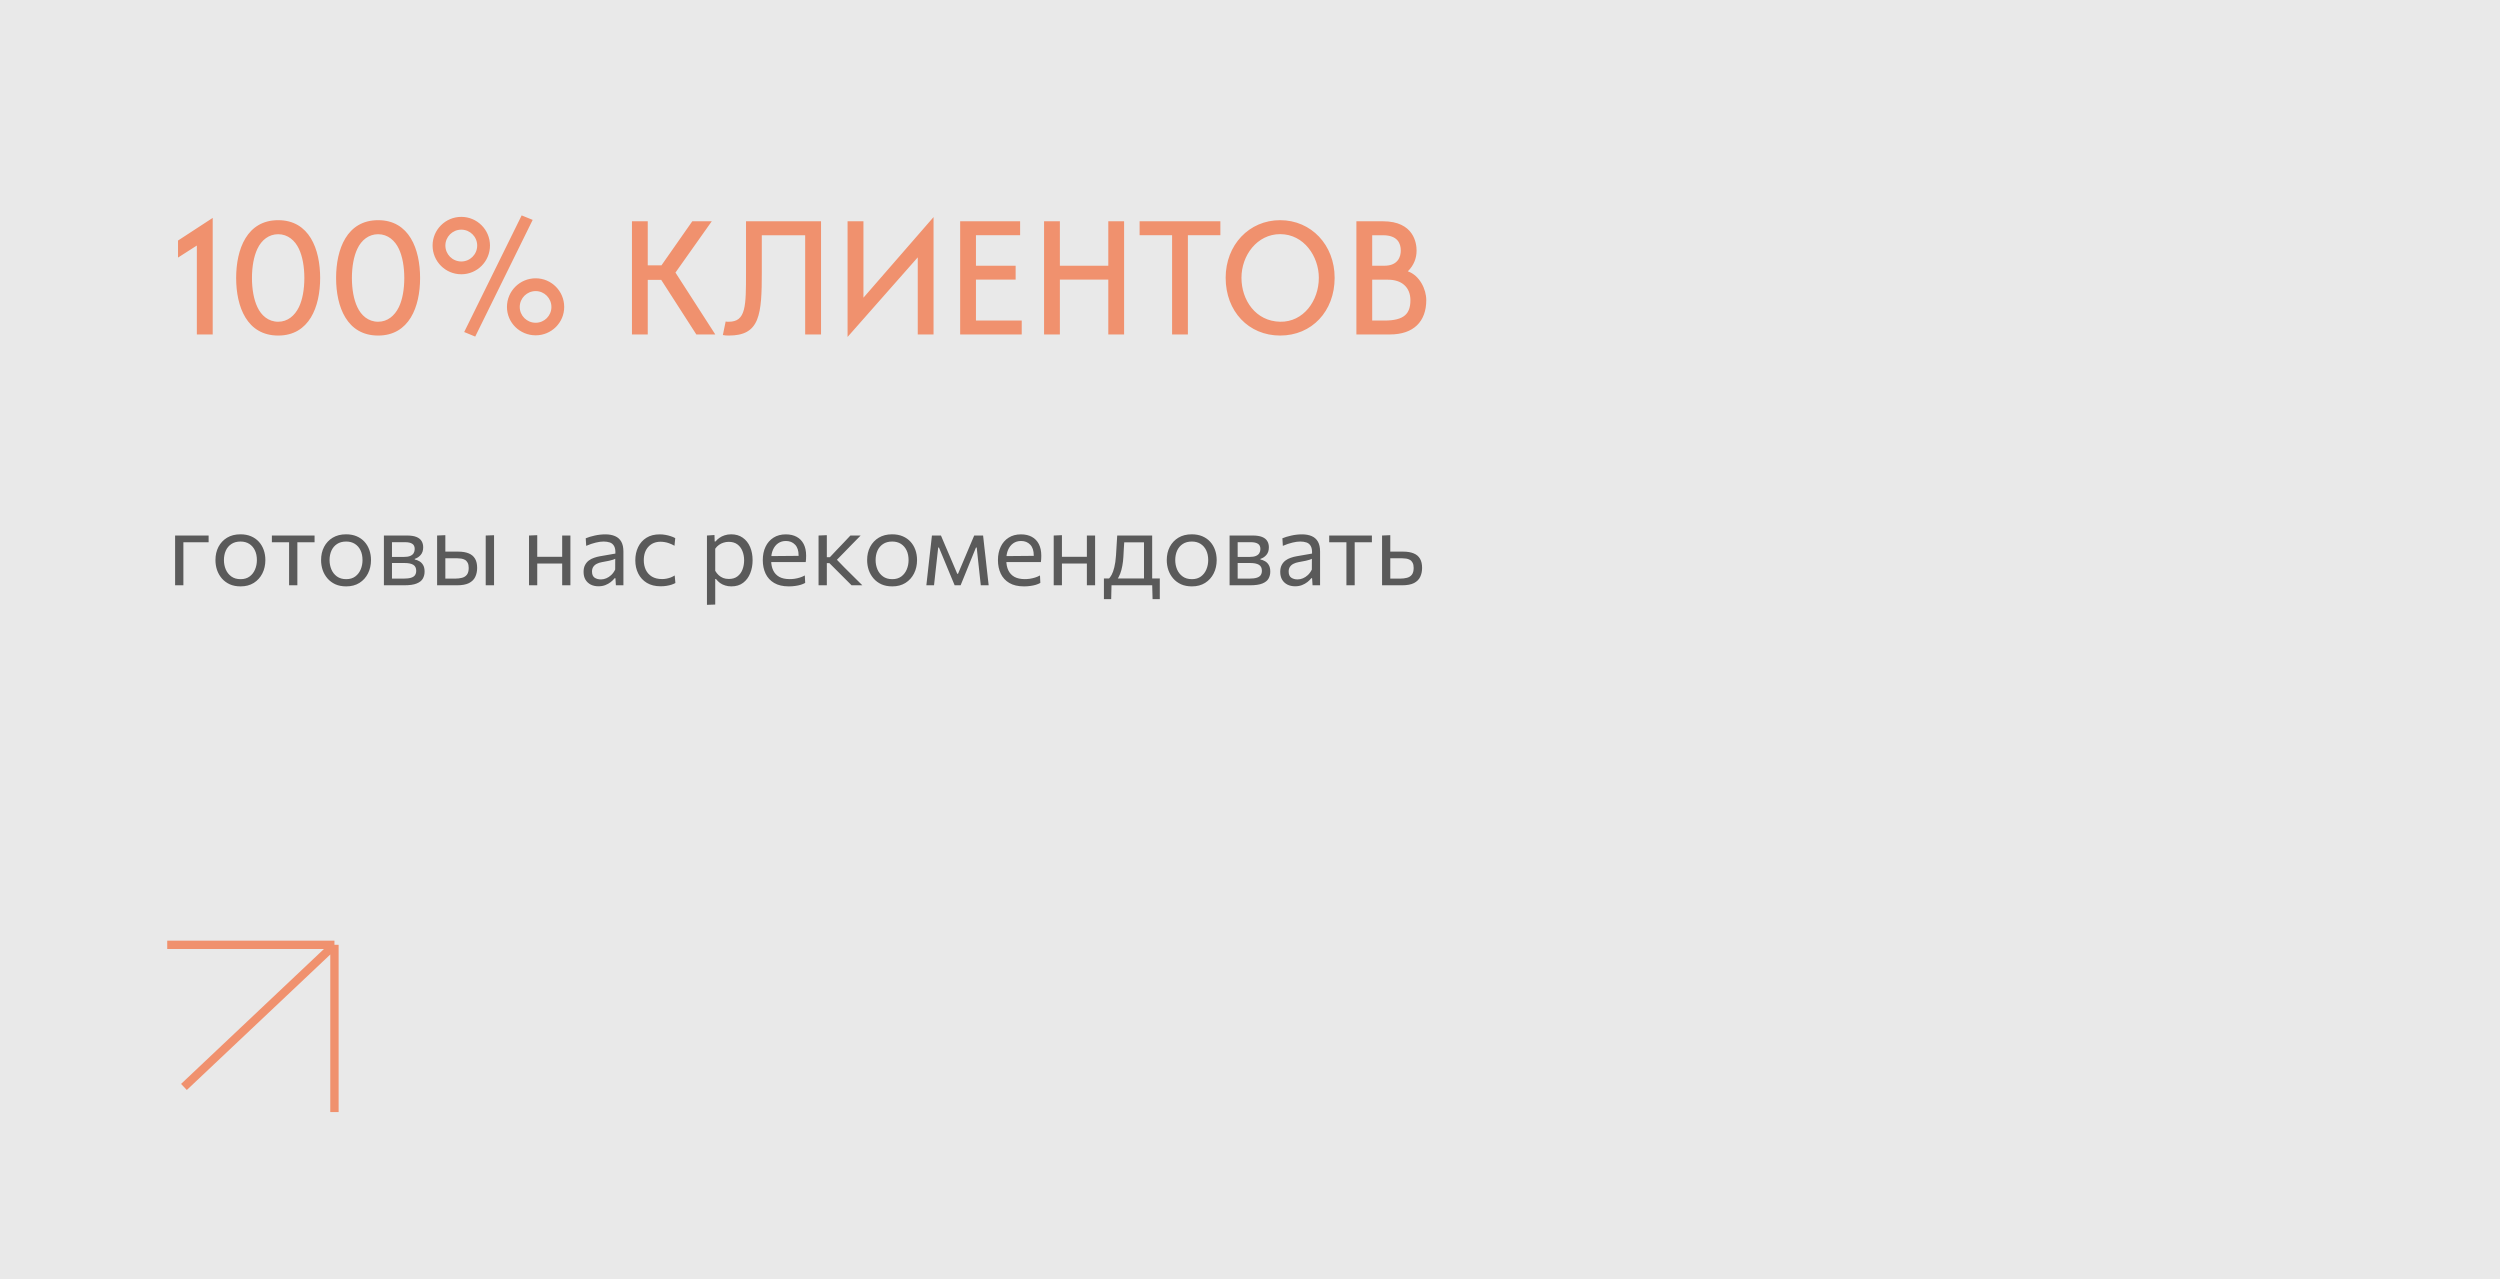
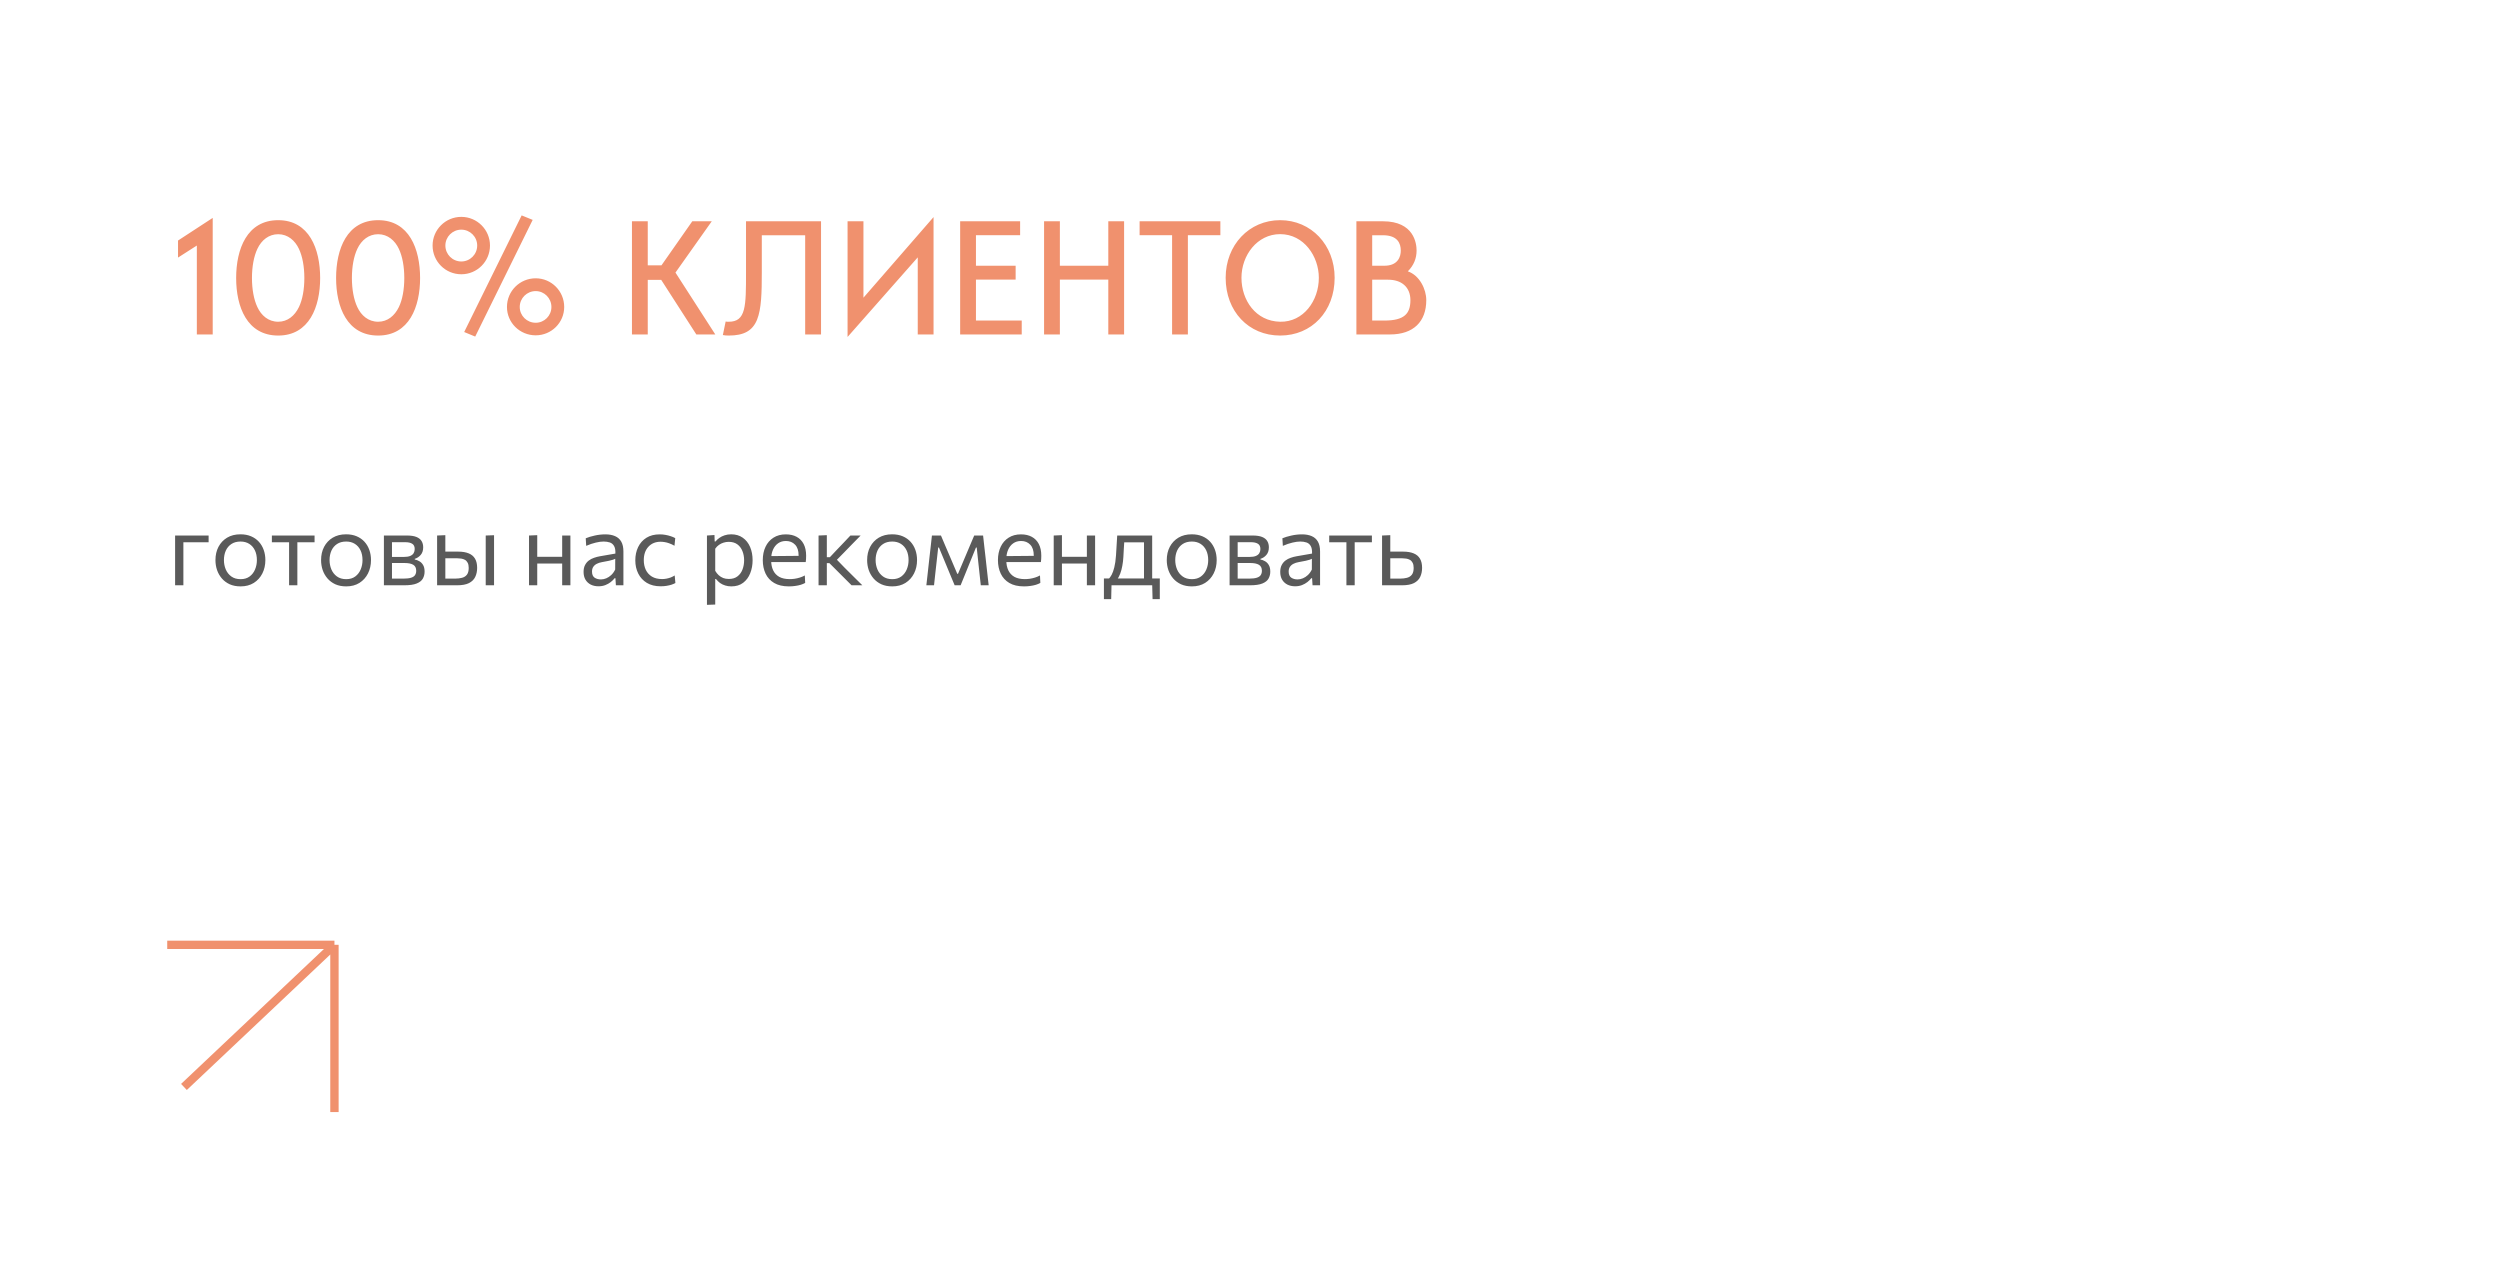
<svg xmlns="http://www.w3.org/2000/svg" width="299" height="153" viewBox="0 0 299 153" fill="none">
-   <rect width="299" height="153" fill="#E9E9E9" />
  <path d="M20.942 70C20.942 69.556 20.942 69.13 20.942 68.722C20.942 68.314 20.942 67.864 20.942 67.372V66.772C20.942 66.416 20.942 66.088 20.942 65.788C20.942 65.484 20.942 65.192 20.942 64.912C20.942 64.628 20.942 64.34 20.942 64.048H24.95V64.858C24.554 64.858 24.154 64.858 23.75 64.858C23.346 64.858 22.952 64.858 22.568 64.858H21.344L21.932 64.204C21.932 64.488 21.932 64.762 21.932 65.026C21.932 65.286 21.932 65.558 21.932 65.842C21.932 66.122 21.932 66.432 21.932 66.772V67.372C21.932 67.864 21.932 68.314 21.932 68.722C21.932 69.13 21.932 69.556 21.932 70H20.942ZM28.774 70.132C28.282 70.132 27.848 70.048 27.472 69.88C27.1 69.708 26.788 69.476 26.536 69.184C26.284 68.892 26.092 68.558 25.96 68.182C25.832 67.802 25.768 67.404 25.768 66.988C25.768 66.392 25.888 65.864 26.128 65.404C26.372 64.94 26.716 64.574 27.16 64.306C27.608 64.038 28.14 63.904 28.756 63.904C29.232 63.904 29.654 63.982 30.022 64.138C30.39 64.294 30.702 64.512 30.958 64.792C31.214 65.072 31.408 65.4 31.54 65.776C31.672 66.148 31.738 66.552 31.738 66.988C31.738 67.576 31.618 68.108 31.378 68.584C31.138 69.06 30.796 69.438 30.352 69.718C29.912 69.994 29.386 70.132 28.774 70.132ZM28.774 69.268C29.21 69.268 29.572 69.16 29.86 68.944C30.148 68.728 30.364 68.446 30.508 68.098C30.652 67.75 30.724 67.38 30.724 66.988C30.724 66.54 30.644 66.15 30.484 65.818C30.324 65.486 30.098 65.228 29.806 65.044C29.514 64.86 29.168 64.768 28.768 64.768C28.336 64.768 27.972 64.866 27.676 65.062C27.38 65.258 27.156 65.524 27.004 65.86C26.856 66.196 26.782 66.572 26.782 66.988C26.782 67.38 26.854 67.75 26.998 68.098C27.146 68.446 27.368 68.728 27.664 68.944C27.96 69.16 28.33 69.268 28.774 69.268ZM34.574 70C34.574 69.556 34.574 69.13 34.574 68.722C34.574 68.314 34.574 67.864 34.574 67.372V66.772C34.574 66.432 34.574 66.122 34.574 65.842C34.574 65.558 34.574 65.286 34.574 65.026C34.574 64.762 34.574 64.488 34.574 64.204L34.904 64.858H34.676C34.328 64.858 33.97 64.858 33.602 64.858C33.234 64.858 32.872 64.858 32.516 64.858V64.048H37.622V64.858C37.266 64.858 36.904 64.858 36.536 64.858C36.168 64.858 35.81 64.858 35.462 64.858H35.234L35.564 64.204C35.564 64.488 35.564 64.762 35.564 65.026C35.564 65.286 35.564 65.558 35.564 65.842C35.564 66.122 35.564 66.432 35.564 66.772V67.372C35.564 67.864 35.564 68.314 35.564 68.722C35.564 69.13 35.564 69.556 35.564 70H34.574ZM41.407 70.132C40.915 70.132 40.481 70.048 40.105 69.88C39.733 69.708 39.421 69.476 39.169 69.184C38.917 68.892 38.725 68.558 38.593 68.182C38.465 67.802 38.401 67.404 38.401 66.988C38.401 66.392 38.521 65.864 38.761 65.404C39.005 64.94 39.349 64.574 39.793 64.306C40.241 64.038 40.773 63.904 41.389 63.904C41.865 63.904 42.287 63.982 42.655 64.138C43.023 64.294 43.335 64.512 43.591 64.792C43.847 65.072 44.041 65.4 44.173 65.776C44.305 66.148 44.371 66.552 44.371 66.988C44.371 67.576 44.251 68.108 44.011 68.584C43.771 69.06 43.429 69.438 42.985 69.718C42.545 69.994 42.019 70.132 41.407 70.132ZM41.407 69.268C41.843 69.268 42.205 69.16 42.493 68.944C42.781 68.728 42.997 68.446 43.141 68.098C43.285 67.75 43.357 67.38 43.357 66.988C43.357 66.54 43.277 66.15 43.117 65.818C42.957 65.486 42.731 65.228 42.439 65.044C42.147 64.86 41.801 64.768 41.401 64.768C40.969 64.768 40.605 64.866 40.309 65.062C40.013 65.258 39.789 65.524 39.637 65.86C39.489 66.196 39.415 66.572 39.415 66.988C39.415 67.38 39.487 67.75 39.631 68.098C39.779 68.446 40.001 68.728 40.297 68.944C40.593 69.16 40.963 69.268 41.407 69.268ZM45.915 70C45.915 69.556 45.915 69.13 45.915 68.722C45.915 68.31 45.915 67.858 45.915 67.366V66.766C45.915 66.41 45.915 66.082 45.915 65.782C45.915 65.482 45.915 65.192 45.915 64.912C45.915 64.628 45.915 64.34 45.915 64.048C46.275 64.048 46.707 64.048 47.211 64.048C47.719 64.048 48.207 64.048 48.675 64.048C49.147 64.048 49.525 64.106 49.809 64.222C50.093 64.338 50.297 64.502 50.421 64.714C50.549 64.922 50.613 65.17 50.613 65.458C50.613 65.834 50.515 66.136 50.319 66.364C50.127 66.592 49.889 66.75 49.605 66.838V66.916C49.797 66.952 49.981 67.022 50.157 67.126C50.337 67.226 50.485 67.376 50.601 67.576C50.721 67.772 50.781 68.034 50.781 68.362C50.781 68.674 50.711 68.954 50.571 69.202C50.435 69.446 50.191 69.64 49.839 69.784C49.491 69.928 48.995 70 48.351 70C47.867 70 47.415 70 46.995 70C46.575 70 46.215 70 45.915 70ZM46.881 69.202H48.267C48.651 69.202 48.953 69.166 49.173 69.094C49.397 69.022 49.553 68.916 49.641 68.776C49.733 68.636 49.779 68.466 49.779 68.266C49.779 67.926 49.659 67.686 49.419 67.546C49.183 67.406 48.837 67.336 48.381 67.336H46.617V66.61H48.279C48.611 66.61 48.873 66.57 49.065 66.49C49.257 66.406 49.393 66.294 49.473 66.154C49.557 66.01 49.599 65.848 49.599 65.668C49.599 65.364 49.499 65.152 49.299 65.032C49.103 64.908 48.823 64.846 48.459 64.846H46.881C46.881 65.166 46.881 65.476 46.881 65.776C46.881 66.076 46.881 66.402 46.881 66.754V67.354C46.881 67.694 46.881 68.01 46.881 68.302C46.881 68.594 46.881 68.894 46.881 69.202ZM52.278 70C52.278 69.556 52.278 69.13 52.278 68.722C52.278 68.314 52.278 67.864 52.278 67.372V66.772C52.278 66.416 52.278 66.088 52.278 65.788C52.278 65.484 52.278 65.192 52.278 64.912C52.278 64.628 52.278 64.34 52.278 64.048L53.262 64.006C53.262 64.434 53.262 64.852 53.262 65.26C53.262 65.664 53.262 66.096 53.262 66.556C53.262 67.04 53.262 67.492 53.262 67.912C53.262 68.328 53.262 68.758 53.262 69.202H54.438C54.738 69.202 55.01 69.17 55.254 69.106C55.502 69.042 55.698 68.918 55.842 68.734C55.986 68.546 56.058 68.276 56.058 67.924C56.058 67.664 56.016 67.458 55.932 67.306C55.852 67.15 55.744 67.034 55.608 66.958C55.472 66.882 55.324 66.832 55.164 66.808C55.004 66.784 54.848 66.772 54.696 66.772H53.118L52.86 65.974C53.104 65.974 53.408 65.974 53.772 65.974C54.14 65.974 54.484 65.974 54.804 65.974C55.304 65.974 55.722 66.044 56.058 66.184C56.394 66.32 56.646 66.532 56.814 66.82C56.982 67.104 57.066 67.47 57.066 67.918C57.066 68.322 56.99 68.682 56.838 68.998C56.69 69.31 56.442 69.556 56.094 69.736C55.746 69.912 55.274 70 54.678 70C54.202 70 53.756 70 53.34 70C52.928 70 52.574 70 52.278 70ZM58.092 70C58.092 69.556 58.092 69.13 58.092 68.722C58.092 68.314 58.092 67.864 58.092 67.372V66.772C58.092 66.416 58.092 66.088 58.092 65.788C58.092 65.484 58.092 65.192 58.092 64.912C58.092 64.628 58.092 64.34 58.092 64.048L59.088 64.012C59.088 64.308 59.088 64.6 59.088 64.888C59.088 65.172 59.088 65.468 59.088 65.776C59.088 66.08 59.088 66.412 59.088 66.772V67.372C59.088 67.864 59.088 68.314 59.088 68.722C59.088 69.13 59.088 69.556 59.088 70H58.092ZM63.27 70C63.27 69.556 63.27 69.13 63.27 68.722C63.27 68.314 63.27 67.864 63.27 67.372V66.772C63.27 66.416 63.27 66.088 63.27 65.788C63.27 65.484 63.27 65.192 63.27 64.912C63.27 64.628 63.27 64.34 63.27 64.048L64.254 64.006C64.254 64.302 64.254 64.594 64.254 64.882C64.254 65.17 64.254 65.468 64.254 65.776C64.254 66.08 64.254 66.412 64.254 66.772V67.372C64.254 67.864 64.254 68.314 64.254 68.722C64.254 69.13 64.254 69.556 64.254 70H63.27ZM63.858 67.396V66.592H67.68V67.396H63.858ZM67.236 70C67.236 69.556 67.236 69.13 67.236 68.722C67.236 68.314 67.236 67.864 67.236 67.372V66.772C67.236 66.416 67.236 66.088 67.236 65.788C67.236 65.484 67.236 65.192 67.236 64.912C67.236 64.628 67.236 64.34 67.236 64.048H68.22C68.22 64.34 68.22 64.628 68.22 64.912C68.22 65.192 68.22 65.484 68.22 65.788C68.22 66.088 68.22 66.416 68.22 66.772V67.372C68.22 67.864 68.22 68.314 68.22 68.722C68.22 69.13 68.22 69.556 68.22 70H67.236ZM71.584 70.12C71.228 70.12 70.916 70.052 70.648 69.916C70.38 69.776 70.17 69.578 70.018 69.322C69.87 69.066 69.796 68.758 69.796 68.398C69.796 68.074 69.854 67.802 69.97 67.582C70.086 67.358 70.238 67.176 70.426 67.036C70.614 66.896 70.822 66.788 71.05 66.712C71.278 66.632 71.506 66.572 71.734 66.532L73.6 66.208C73.616 65.804 73.562 65.5 73.438 65.296C73.318 65.088 73.148 64.948 72.928 64.876C72.708 64.804 72.464 64.768 72.196 64.768C72.06 64.768 71.914 64.778 71.758 64.798C71.602 64.818 71.436 64.85 71.26 64.894C71.088 64.934 70.906 64.986 70.714 65.05C70.522 65.114 70.32 65.192 70.108 65.284L70.054 64.378C70.198 64.318 70.36 64.26 70.54 64.204C70.724 64.148 70.918 64.098 71.122 64.054C71.33 64.006 71.542 63.97 71.758 63.946C71.974 63.922 72.192 63.91 72.412 63.91C72.856 63.91 73.238 63.98 73.558 64.12C73.882 64.26 74.13 64.48 74.302 64.78C74.474 65.08 74.56 65.472 74.56 65.956C74.56 66.14 74.56 66.374 74.56 66.658C74.56 66.942 74.56 67.212 74.56 67.468V68.242C74.56 68.514 74.56 68.792 74.56 69.076C74.56 69.356 74.56 69.664 74.56 70H73.66L73.606 69.154H73.51C73.386 69.314 73.23 69.468 73.042 69.616C72.854 69.764 72.636 69.886 72.388 69.982C72.144 70.074 71.876 70.12 71.584 70.12ZM71.872 69.298C72.084 69.298 72.296 69.254 72.508 69.166C72.72 69.078 72.918 68.948 73.102 68.776C73.29 68.6 73.448 68.38 73.576 68.116L73.582 66.832C73.518 66.868 73.432 66.904 73.324 66.94C73.22 66.976 73.062 67.018 72.85 67.066C72.642 67.11 72.352 67.166 71.98 67.234C71.752 67.274 71.55 67.34 71.374 67.432C71.198 67.52 71.058 67.642 70.954 67.798C70.854 67.95 70.804 68.136 70.804 68.356C70.804 68.7 70.906 68.944 71.11 69.088C71.318 69.228 71.572 69.298 71.872 69.298ZM79.007 70.12C78.363 70.12 77.815 69.984 77.363 69.712C76.915 69.44 76.573 69.07 76.337 68.602C76.101 68.134 75.983 67.606 75.983 67.018C75.983 66.43 76.095 65.902 76.319 65.434C76.547 64.962 76.877 64.59 77.309 64.318C77.745 64.046 78.275 63.91 78.899 63.91C79.131 63.91 79.359 63.93 79.583 63.97C79.811 64.01 80.025 64.064 80.225 64.132C80.425 64.196 80.603 64.272 80.759 64.36L80.669 65.272C80.445 65.144 80.233 65.046 80.033 64.978C79.837 64.906 79.653 64.858 79.481 64.834C79.313 64.806 79.157 64.792 79.013 64.792C78.405 64.792 77.917 64.992 77.549 65.392C77.181 65.788 76.997 66.324 76.997 67C76.997 67.424 77.077 67.808 77.237 68.152C77.401 68.492 77.645 68.762 77.969 68.962C78.297 69.158 78.703 69.256 79.187 69.256C79.359 69.256 79.529 69.24 79.697 69.208C79.869 69.176 80.039 69.13 80.207 69.07C80.375 69.006 80.537 68.924 80.693 68.824L80.777 69.73C80.645 69.802 80.491 69.868 80.315 69.928C80.139 69.984 79.941 70.03 79.721 70.066C79.505 70.102 79.267 70.12 79.007 70.12ZM84.551 72.34C84.551 71.9 84.551 71.468 84.551 71.044C84.551 70.624 84.551 70.168 84.551 69.676V66.772C84.551 66.332 84.551 65.882 84.551 65.422C84.551 64.962 84.551 64.504 84.551 64.048L85.451 63.988L85.475 64.762H85.577C85.697 64.606 85.849 64.464 86.033 64.336C86.217 64.204 86.427 64.1 86.663 64.024C86.903 63.944 87.165 63.904 87.449 63.904C87.993 63.904 88.455 64.04 88.835 64.312C89.219 64.58 89.511 64.948 89.711 65.416C89.911 65.884 90.011 66.414 90.011 67.006C90.011 67.562 89.917 68.078 89.729 68.554C89.545 69.026 89.263 69.408 88.883 69.7C88.507 69.988 88.035 70.132 87.467 70.132C87.203 70.132 86.959 70.096 86.735 70.024C86.511 69.956 86.307 69.858 86.123 69.73C85.943 69.598 85.779 69.438 85.631 69.25H85.541V69.718C85.541 70.186 85.541 70.622 85.541 71.026C85.541 71.434 85.541 71.86 85.541 72.304L84.551 72.34ZM87.167 69.244C87.595 69.244 87.943 69.138 88.211 68.926C88.483 68.714 88.681 68.44 88.805 68.104C88.933 67.764 88.997 67.4 88.997 67.012C88.997 66.608 88.929 66.24 88.793 65.908C88.661 65.572 88.459 65.304 88.187 65.104C87.915 64.904 87.569 64.804 87.149 64.804C86.941 64.804 86.737 64.836 86.537 64.9C86.337 64.96 86.151 65.052 85.979 65.176C85.811 65.296 85.665 65.446 85.541 65.626V68.272C85.661 68.476 85.799 68.65 85.955 68.794C86.115 68.938 86.295 69.05 86.495 69.13C86.695 69.206 86.919 69.244 87.167 69.244ZM94.349 70.132C93.637 70.132 93.051 69.996 92.591 69.724C92.131 69.452 91.789 69.08 91.565 68.608C91.341 68.136 91.229 67.596 91.229 66.988C91.229 66.388 91.339 65.856 91.559 65.392C91.779 64.928 92.095 64.566 92.507 64.306C92.919 64.042 93.411 63.91 93.983 63.91C94.487 63.91 94.919 64.008 95.279 64.204C95.643 64.4 95.923 64.688 96.119 65.068C96.315 65.444 96.413 65.91 96.413 66.466C96.413 66.614 96.409 66.748 96.401 66.868C96.397 66.984 96.385 67.102 96.365 67.222L95.495 66.784C95.503 66.72 95.507 66.66 95.507 66.604C95.511 66.544 95.513 66.486 95.513 66.43C95.513 65.866 95.373 65.438 95.093 65.146C94.813 64.85 94.447 64.702 93.995 64.702C93.631 64.702 93.317 64.796 93.053 64.984C92.793 65.168 92.591 65.424 92.447 65.752C92.303 66.08 92.231 66.454 92.231 66.874V67.012C92.231 67.476 92.311 67.876 92.471 68.212C92.631 68.548 92.873 68.808 93.197 68.992C93.525 69.172 93.941 69.262 94.445 69.262C94.633 69.262 94.831 69.248 95.039 69.22C95.251 69.188 95.459 69.14 95.663 69.076C95.871 69.012 96.069 68.928 96.257 68.824L96.299 69.718C96.147 69.802 95.971 69.876 95.771 69.94C95.571 70 95.351 70.046 95.111 70.078C94.871 70.114 94.617 70.132 94.349 70.132ZM91.643 67.222V66.514L95.759 66.478L96.365 66.706V67.222H91.643ZM97.899 70C97.899 69.556 97.899 69.13 97.899 68.722C97.899 68.314 97.899 67.864 97.899 67.372V66.742C97.899 66.386 97.899 66.06 97.899 65.764C97.899 65.464 97.899 65.176 97.899 64.9C97.899 64.624 97.899 64.34 97.899 64.048L98.889 64.006C98.889 64.446 98.889 64.878 98.889 65.302C98.889 65.726 98.889 66.172 98.889 66.64V67.528C98.889 67.976 98.889 68.394 98.889 68.782C98.889 69.17 98.889 69.576 98.889 70H97.899ZM101.847 70C101.579 69.728 101.307 69.456 101.031 69.184C100.759 68.912 100.489 68.642 100.221 68.374L99.195 67.348H98.775V66.64H99.255L100.119 65.722C100.383 65.446 100.649 65.168 100.917 64.888C101.185 64.604 101.449 64.324 101.709 64.048H102.933C102.589 64.396 102.247 64.744 101.907 65.092C101.567 65.44 101.229 65.788 100.893 66.136L99.879 67.168L99.843 66.688L101.019 67.9C101.375 68.252 101.729 68.604 102.081 68.956C102.437 69.304 102.789 69.652 103.137 70H101.847ZM106.715 70.132C106.223 70.132 105.789 70.048 105.413 69.88C105.041 69.708 104.729 69.476 104.477 69.184C104.225 68.892 104.033 68.558 103.901 68.182C103.773 67.802 103.709 67.404 103.709 66.988C103.709 66.392 103.829 65.864 104.069 65.404C104.313 64.94 104.657 64.574 105.101 64.306C105.549 64.038 106.081 63.904 106.697 63.904C107.173 63.904 107.595 63.982 107.963 64.138C108.331 64.294 108.643 64.512 108.899 64.792C109.155 65.072 109.349 65.4 109.481 65.776C109.613 66.148 109.679 66.552 109.679 66.988C109.679 67.576 109.559 68.108 109.319 68.584C109.079 69.06 108.737 69.438 108.293 69.718C107.853 69.994 107.327 70.132 106.715 70.132ZM106.715 69.268C107.151 69.268 107.513 69.16 107.801 68.944C108.089 68.728 108.305 68.446 108.449 68.098C108.593 67.75 108.665 67.38 108.665 66.988C108.665 66.54 108.585 66.15 108.425 65.818C108.265 65.486 108.039 65.228 107.747 65.044C107.455 64.86 107.109 64.768 106.709 64.768C106.277 64.768 105.913 64.866 105.617 65.062C105.321 65.258 105.097 65.524 104.945 65.86C104.797 66.196 104.723 66.572 104.723 66.988C104.723 67.38 104.795 67.75 104.939 68.098C105.087 68.446 105.309 68.728 105.605 68.944C105.901 69.16 106.271 69.268 106.715 69.268ZM110.792 70C110.84 69.564 110.888 69.138 110.936 68.722C110.984 68.302 111.03 67.886 111.074 67.474L111.164 66.658C111.216 66.222 111.266 65.786 111.314 65.35C111.362 64.914 111.41 64.48 111.458 64.048H112.538C112.702 64.432 112.866 64.82 113.03 65.212C113.198 65.604 113.364 65.99 113.528 66.37L114.488 68.626H114.578L115.532 66.37C115.696 65.978 115.86 65.59 116.024 65.206C116.188 64.818 116.352 64.432 116.516 64.048H117.578C117.626 64.472 117.674 64.908 117.722 65.356C117.774 65.8 117.824 66.236 117.872 66.664L117.962 67.486C118.006 67.886 118.052 68.298 118.1 68.722C118.148 69.146 118.196 69.572 118.244 70H117.302C117.254 69.544 117.204 69.084 117.152 68.62C117.104 68.152 117.054 67.69 117.002 67.234L116.816 65.482H116.726L115.964 67.354C115.788 67.794 115.61 68.234 115.43 68.674C115.25 69.114 115.07 69.556 114.89 70H114.176C113.992 69.556 113.808 69.116 113.624 68.68C113.444 68.24 113.264 67.804 113.084 67.372L112.298 65.482H112.208L112.016 67.216C111.964 67.68 111.912 68.144 111.86 68.608C111.812 69.072 111.762 69.536 111.71 70H110.792ZM122.474 70.132C121.762 70.132 121.176 69.996 120.716 69.724C120.256 69.452 119.914 69.08 119.69 68.608C119.466 68.136 119.354 67.596 119.354 66.988C119.354 66.388 119.464 65.856 119.684 65.392C119.904 64.928 120.22 64.566 120.632 64.306C121.044 64.042 121.536 63.91 122.108 63.91C122.612 63.91 123.044 64.008 123.404 64.204C123.768 64.4 124.048 64.688 124.244 65.068C124.44 65.444 124.538 65.91 124.538 66.466C124.538 66.614 124.534 66.748 124.526 66.868C124.522 66.984 124.51 67.102 124.49 67.222L123.62 66.784C123.628 66.72 123.632 66.66 123.632 66.604C123.636 66.544 123.638 66.486 123.638 66.43C123.638 65.866 123.498 65.438 123.218 65.146C122.938 64.85 122.572 64.702 122.12 64.702C121.756 64.702 121.442 64.796 121.178 64.984C120.918 65.168 120.716 65.424 120.572 65.752C120.428 66.08 120.356 66.454 120.356 66.874V67.012C120.356 67.476 120.436 67.876 120.596 68.212C120.756 68.548 120.998 68.808 121.322 68.992C121.65 69.172 122.066 69.262 122.57 69.262C122.758 69.262 122.956 69.248 123.164 69.22C123.376 69.188 123.584 69.14 123.788 69.076C123.996 69.012 124.194 68.928 124.382 68.824L124.424 69.718C124.272 69.802 124.096 69.876 123.896 69.94C123.696 70 123.476 70.046 123.236 70.078C122.996 70.114 122.742 70.132 122.474 70.132ZM119.768 67.222V66.514L123.884 66.478L124.49 66.706V67.222H119.768ZM126.024 70C126.024 69.556 126.024 69.13 126.024 68.722C126.024 68.314 126.024 67.864 126.024 67.372V66.772C126.024 66.416 126.024 66.088 126.024 65.788C126.024 65.484 126.024 65.192 126.024 64.912C126.024 64.628 126.024 64.34 126.024 64.048L127.008 64.006C127.008 64.302 127.008 64.594 127.008 64.882C127.008 65.17 127.008 65.468 127.008 65.776C127.008 66.08 127.008 66.412 127.008 66.772V67.372C127.008 67.864 127.008 68.314 127.008 68.722C127.008 69.13 127.008 69.556 127.008 70H126.024ZM126.612 67.396V66.592H130.434V67.396H126.612ZM129.99 70C129.99 69.556 129.99 69.13 129.99 68.722C129.99 68.314 129.99 67.864 129.99 67.372V66.772C129.99 66.416 129.99 66.088 129.99 65.788C129.99 65.484 129.99 65.192 129.99 64.912C129.99 64.628 129.99 64.34 129.99 64.048H130.974C130.974 64.34 130.974 64.628 130.974 64.912C130.974 65.192 130.974 65.484 130.974 65.788C130.974 66.088 130.974 66.416 130.974 66.772V67.372C130.974 67.864 130.974 68.314 130.974 68.722C130.974 69.13 130.974 69.556 130.974 70H129.99ZM136.822 69.844C136.822 69.568 136.822 69.304 136.822 69.052C136.822 68.8 136.822 68.538 136.822 68.266C136.822 67.994 136.822 67.696 136.822 67.372V66.772C136.822 66.432 136.822 66.122 136.822 65.842C136.822 65.558 136.822 65.286 136.822 65.026C136.822 64.762 136.822 64.488 136.822 64.204L137.266 64.864H134.044L134.494 64.204C134.482 64.46 134.468 64.71 134.452 64.954C134.436 65.198 134.42 65.454 134.404 65.722C134.392 65.986 134.376 66.28 134.356 66.604C134.336 66.972 134.294 67.326 134.23 67.666C134.17 68.006 134.086 68.32 133.978 68.608C133.87 68.892 133.736 69.144 133.576 69.364L132.604 69.232C132.716 69.124 132.832 68.962 132.952 68.746C133.072 68.526 133.178 68.23 133.27 67.858C133.366 67.482 133.434 67.004 133.474 66.424C133.502 65.932 133.528 65.504 133.552 65.14C133.576 64.772 133.598 64.408 133.618 64.048H137.8C137.8 64.34 137.8 64.628 137.8 64.912C137.8 65.192 137.8 65.484 137.8 65.788C137.8 66.088 137.8 66.416 137.8 66.772V67.372C137.8 67.864 137.8 68.296 137.8 68.668C137.8 69.04 137.8 69.432 137.8 69.844H136.822ZM132.028 71.656C132.028 71.456 132.028 71.256 132.028 71.056C132.028 70.856 132.028 70.656 132.028 70.456C132.028 70.252 132.028 70.042 132.028 69.826C132.028 69.606 132.028 69.392 132.028 69.184C132.384 69.184 132.746 69.184 133.114 69.184C133.482 69.184 133.838 69.184 134.182 69.184H136.552C136.9 69.184 137.256 69.184 137.62 69.184C137.988 69.184 138.352 69.184 138.712 69.184C138.712 69.392 138.712 69.606 138.712 69.826C138.712 70.042 138.712 70.252 138.712 70.456C138.712 70.656 138.712 70.856 138.712 71.056C138.712 71.256 138.712 71.456 138.712 71.656H137.848L137.8 69.868L138.022 70H132.718L132.94 69.868L132.898 71.656H132.028ZM142.551 70.132C142.059 70.132 141.625 70.048 141.249 69.88C140.877 69.708 140.565 69.476 140.313 69.184C140.061 68.892 139.869 68.558 139.737 68.182C139.609 67.802 139.545 67.404 139.545 66.988C139.545 66.392 139.665 65.864 139.905 65.404C140.149 64.94 140.493 64.574 140.937 64.306C141.385 64.038 141.917 63.904 142.533 63.904C143.009 63.904 143.431 63.982 143.799 64.138C144.167 64.294 144.479 64.512 144.735 64.792C144.991 65.072 145.185 65.4 145.317 65.776C145.449 66.148 145.515 66.552 145.515 66.988C145.515 67.576 145.395 68.108 145.155 68.584C144.915 69.06 144.573 69.438 144.129 69.718C143.689 69.994 143.163 70.132 142.551 70.132ZM142.551 69.268C142.987 69.268 143.349 69.16 143.637 68.944C143.925 68.728 144.141 68.446 144.285 68.098C144.429 67.75 144.501 67.38 144.501 66.988C144.501 66.54 144.421 66.15 144.261 65.818C144.101 65.486 143.875 65.228 143.583 65.044C143.291 64.86 142.945 64.768 142.545 64.768C142.113 64.768 141.749 64.866 141.453 65.062C141.157 65.258 140.933 65.524 140.781 65.86C140.633 66.196 140.559 66.572 140.559 66.988C140.559 67.38 140.631 67.75 140.775 68.098C140.923 68.446 141.145 68.728 141.441 68.944C141.737 69.16 142.107 69.268 142.551 69.268ZM147.059 70C147.059 69.556 147.059 69.13 147.059 68.722C147.059 68.31 147.059 67.858 147.059 67.366V66.766C147.059 66.41 147.059 66.082 147.059 65.782C147.059 65.482 147.059 65.192 147.059 64.912C147.059 64.628 147.059 64.34 147.059 64.048C147.419 64.048 147.851 64.048 148.355 64.048C148.863 64.048 149.351 64.048 149.819 64.048C150.291 64.048 150.669 64.106 150.953 64.222C151.237 64.338 151.441 64.502 151.565 64.714C151.693 64.922 151.757 65.17 151.757 65.458C151.757 65.834 151.659 66.136 151.463 66.364C151.271 66.592 151.033 66.75 150.749 66.838V66.916C150.941 66.952 151.125 67.022 151.301 67.126C151.481 67.226 151.629 67.376 151.745 67.576C151.865 67.772 151.925 68.034 151.925 68.362C151.925 68.674 151.855 68.954 151.715 69.202C151.579 69.446 151.335 69.64 150.983 69.784C150.635 69.928 150.139 70 149.495 70C149.011 70 148.559 70 148.139 70C147.719 70 147.359 70 147.059 70ZM148.025 69.202H149.411C149.795 69.202 150.097 69.166 150.317 69.094C150.541 69.022 150.697 68.916 150.785 68.776C150.877 68.636 150.923 68.466 150.923 68.266C150.923 67.926 150.803 67.686 150.563 67.546C150.327 67.406 149.981 67.336 149.525 67.336H147.761V66.61H149.423C149.755 66.61 150.017 66.57 150.209 66.49C150.401 66.406 150.537 66.294 150.617 66.154C150.701 66.01 150.743 65.848 150.743 65.668C150.743 65.364 150.643 65.152 150.443 65.032C150.247 64.908 149.967 64.846 149.603 64.846H148.025C148.025 65.166 148.025 65.476 148.025 65.776C148.025 66.076 148.025 66.402 148.025 66.754V67.354C148.025 67.694 148.025 68.01 148.025 68.302C148.025 68.594 148.025 68.894 148.025 69.202ZM154.904 70.12C154.548 70.12 154.236 70.052 153.968 69.916C153.7 69.776 153.49 69.578 153.338 69.322C153.19 69.066 153.116 68.758 153.116 68.398C153.116 68.074 153.174 67.802 153.29 67.582C153.406 67.358 153.558 67.176 153.746 67.036C153.934 66.896 154.142 66.788 154.37 66.712C154.598 66.632 154.826 66.572 155.054 66.532L156.92 66.208C156.936 65.804 156.882 65.5 156.758 65.296C156.638 65.088 156.468 64.948 156.248 64.876C156.028 64.804 155.784 64.768 155.516 64.768C155.38 64.768 155.234 64.778 155.078 64.798C154.922 64.818 154.756 64.85 154.58 64.894C154.408 64.934 154.226 64.986 154.034 65.05C153.842 65.114 153.64 65.192 153.428 65.284L153.374 64.378C153.518 64.318 153.68 64.26 153.86 64.204C154.044 64.148 154.238 64.098 154.442 64.054C154.65 64.006 154.862 63.97 155.078 63.946C155.294 63.922 155.512 63.91 155.732 63.91C156.176 63.91 156.558 63.98 156.878 64.12C157.202 64.26 157.45 64.48 157.622 64.78C157.794 65.08 157.88 65.472 157.88 65.956C157.88 66.14 157.88 66.374 157.88 66.658C157.88 66.942 157.88 67.212 157.88 67.468V68.242C157.88 68.514 157.88 68.792 157.88 69.076C157.88 69.356 157.88 69.664 157.88 70H156.98L156.926 69.154H156.83C156.706 69.314 156.55 69.468 156.362 69.616C156.174 69.764 155.956 69.886 155.708 69.982C155.464 70.074 155.196 70.12 154.904 70.12ZM155.192 69.298C155.404 69.298 155.616 69.254 155.828 69.166C156.04 69.078 156.238 68.948 156.422 68.776C156.61 68.6 156.768 68.38 156.896 68.116L156.902 66.832C156.838 66.868 156.752 66.904 156.644 66.94C156.54 66.976 156.382 67.018 156.17 67.066C155.962 67.11 155.672 67.166 155.3 67.234C155.072 67.274 154.87 67.34 154.694 67.432C154.518 67.52 154.378 67.642 154.274 67.798C154.174 67.95 154.124 68.136 154.124 68.356C154.124 68.7 154.226 68.944 154.43 69.088C154.638 69.228 154.892 69.298 155.192 69.298ZM161.031 70C161.031 69.556 161.031 69.13 161.031 68.722C161.031 68.314 161.031 67.864 161.031 67.372V66.772C161.031 66.432 161.031 66.122 161.031 65.842C161.031 65.558 161.031 65.286 161.031 65.026C161.031 64.762 161.031 64.488 161.031 64.204L161.361 64.858H161.133C160.785 64.858 160.427 64.858 160.059 64.858C159.691 64.858 159.329 64.858 158.973 64.858V64.048H164.079V64.858C163.723 64.858 163.361 64.858 162.993 64.858C162.625 64.858 162.267 64.858 161.919 64.858H161.691L162.021 64.204C162.021 64.488 162.021 64.762 162.021 65.026C162.021 65.286 162.021 65.558 162.021 65.842C162.021 66.122 162.021 66.432 162.021 66.772V67.372C162.021 67.864 162.021 68.314 162.021 68.722C162.021 69.13 162.021 69.556 162.021 70H161.031ZM165.294 70C165.294 69.556 165.294 69.13 165.294 68.722C165.294 68.314 165.294 67.864 165.294 67.372V66.772C165.294 66.416 165.294 66.088 165.294 65.788C165.294 65.484 165.294 65.192 165.294 64.912C165.294 64.628 165.294 64.34 165.294 64.048L166.278 64.006C166.278 64.434 166.278 64.852 166.278 65.26C166.278 65.664 166.278 66.096 166.278 66.556C166.278 67.04 166.278 67.492 166.278 67.912C166.278 68.328 166.278 68.758 166.278 69.202H167.454C167.754 69.202 168.026 69.17 168.27 69.106C168.518 69.042 168.714 68.918 168.858 68.734C169.002 68.546 169.074 68.276 169.074 67.924C169.074 67.664 169.032 67.458 168.948 67.306C168.868 67.15 168.76 67.034 168.624 66.958C168.488 66.882 168.34 66.832 168.18 66.808C168.02 66.784 167.864 66.772 167.712 66.772H166.134L165.876 65.974C166.12 65.974 166.424 65.974 166.788 65.974C167.156 65.974 167.5 65.974 167.82 65.974C168.32 65.974 168.738 66.044 169.074 66.184C169.41 66.32 169.662 66.532 169.83 66.82C169.998 67.104 170.082 67.47 170.082 67.918C170.082 68.322 170.006 68.682 169.854 68.998C169.706 69.31 169.458 69.556 169.11 69.736C168.762 69.912 168.29 70 167.694 70C167.218 70 166.772 70 166.356 70C165.944 70 165.59 70 165.294 70Z" fill="#5A5A5A" />
  <path d="M25.44 40V26.061L21.292 28.768V30.807L23.542 29.365V40H25.44ZM35.75 36.73C35.24 37.776 34.388 38.48 33.272 38.48C32.085 38.48 31.241 37.715 30.784 36.73C30.362 35.843 30.134 34.603 30.134 33.25C30.134 31.888 30.362 30.648 30.784 29.761C31.285 28.697 32.164 28.012 33.272 28.012C34.44 28.012 35.293 28.785 35.75 29.761C36.172 30.648 36.4 31.888 36.4 33.25C36.4 34.603 36.181 35.843 35.75 36.73ZM33.272 26.333C29.536 26.333 28.244 29.796 28.244 33.25C28.244 36.704 29.545 40.132 33.272 40.132C36.989 40.132 38.29 36.695 38.29 33.25C38.29 29.796 36.998 26.333 33.272 26.333ZM47.703 36.73C47.193 37.776 46.341 38.48 45.225 38.48C44.038 38.48 43.194 37.715 42.737 36.73C42.315 35.843 42.087 34.603 42.087 33.25C42.087 31.888 42.315 30.648 42.737 29.761C43.238 28.697 44.117 28.012 45.225 28.012C46.394 28.012 47.246 28.785 47.703 29.761C48.125 30.648 48.353 31.888 48.353 33.25C48.353 34.603 48.134 35.843 47.703 36.73ZM45.225 26.333C41.489 26.333 40.197 29.796 40.197 33.25C40.197 36.704 41.498 40.132 45.225 40.132C48.942 40.132 50.243 36.695 50.243 33.25C50.243 29.796 48.951 26.333 45.225 26.333ZM64.068 38.602C63.014 38.602 62.161 37.759 62.161 36.713C62.161 35.667 63.014 34.815 64.068 34.815C65.106 34.815 65.949 35.667 65.949 36.713C65.949 37.759 65.106 38.602 64.068 38.602ZM64.068 33.285C62.17 33.285 60.632 34.815 60.632 36.713C60.632 38.594 62.17 40.105 64.068 40.105C65.949 40.105 67.478 38.594 67.478 36.713C67.478 34.815 65.949 33.285 64.068 33.285ZM55.517 39.71L56.835 40.255L63.708 26.298L62.39 25.762L55.517 39.71ZM55.174 31.273C54.119 31.273 53.267 30.42 53.267 29.365C53.267 28.319 54.119 27.467 55.174 27.467C56.22 27.467 57.072 28.319 57.072 29.365C57.072 30.42 56.22 31.273 55.174 31.273ZM58.602 29.365C58.602 27.484 57.072 25.938 55.174 25.938C53.267 25.938 51.737 27.484 51.737 29.365C51.737 31.264 53.267 32.802 55.174 32.802C57.072 32.802 58.602 31.264 58.602 29.365ZM85.549 40L80.785 32.6L85.127 26.465H82.798L79.115 31.73H77.472V26.465H75.582V40H77.472V33.47H79.08L83.281 40H85.549ZM86.454 40.07C86.656 40.114 86.858 40.132 87.166 40.132C88.959 40.132 89.996 39.569 90.541 38.242C91.068 36.941 91.112 34.999 91.112 32.582V28.135H96.298V40H98.196V26.465H89.223V32.582C89.223 34.612 89.223 36.08 88.968 37.038C88.704 38.049 88.159 38.48 87.166 38.48C86.99 38.48 86.894 38.48 86.788 38.453L86.454 40.07ZM103.268 26.465H101.369V40.299L109.763 30.78V40H111.652V25.964L103.268 35.605V26.465ZM116.724 33.443H121.47V31.782H116.724V28.126H122.006V26.465H114.834V40H122.199V38.339H116.724V33.443ZM134.442 40V26.465H132.553V31.782H126.761V26.465H124.871V40H126.761V33.443H132.553V40H134.442ZM142.071 40V28.126H145.956V26.465H136.297V28.126H140.182V40H142.071ZM153.11 38.48C150.184 38.427 148.479 35.904 148.479 33.224C148.479 30.525 150.368 28.003 153.102 28.003C155.958 28.003 157.733 30.675 157.733 33.224C157.733 35.966 155.896 38.532 153.11 38.48ZM153.102 26.333C149.393 26.333 146.589 29.295 146.589 33.224C146.589 37.24 149.331 40.132 153.11 40.132C156.881 40.132 159.623 37.24 159.623 33.224C159.623 29.295 156.819 26.333 153.102 26.333ZM168.043 37.706C167.551 38.137 166.76 38.339 165.556 38.339H164.114V33.452H166.013C166.804 33.452 167.472 33.663 167.938 34.076C168.43 34.507 168.685 35.14 168.685 35.895C168.685 36.748 168.482 37.319 168.043 37.706ZM165.397 28.135C167.164 28.135 167.533 29.128 167.533 29.963C167.533 30.297 167.472 30.78 167.146 31.167C166.812 31.58 166.276 31.782 165.556 31.782H164.114V28.135H165.397ZM168.377 32.45C169.089 31.738 169.423 30.903 169.423 29.963C169.423 29.137 169.133 26.465 165.397 26.465H162.225V40H166.25C169.045 40 170.583 38.471 170.583 35.895C170.583 34.586 169.783 32.942 168.377 32.45Z" fill="#F0916E" />
  <path d="M20 113H40M40 113V133M40 113L22 130" stroke="#F0916E" />
</svg>